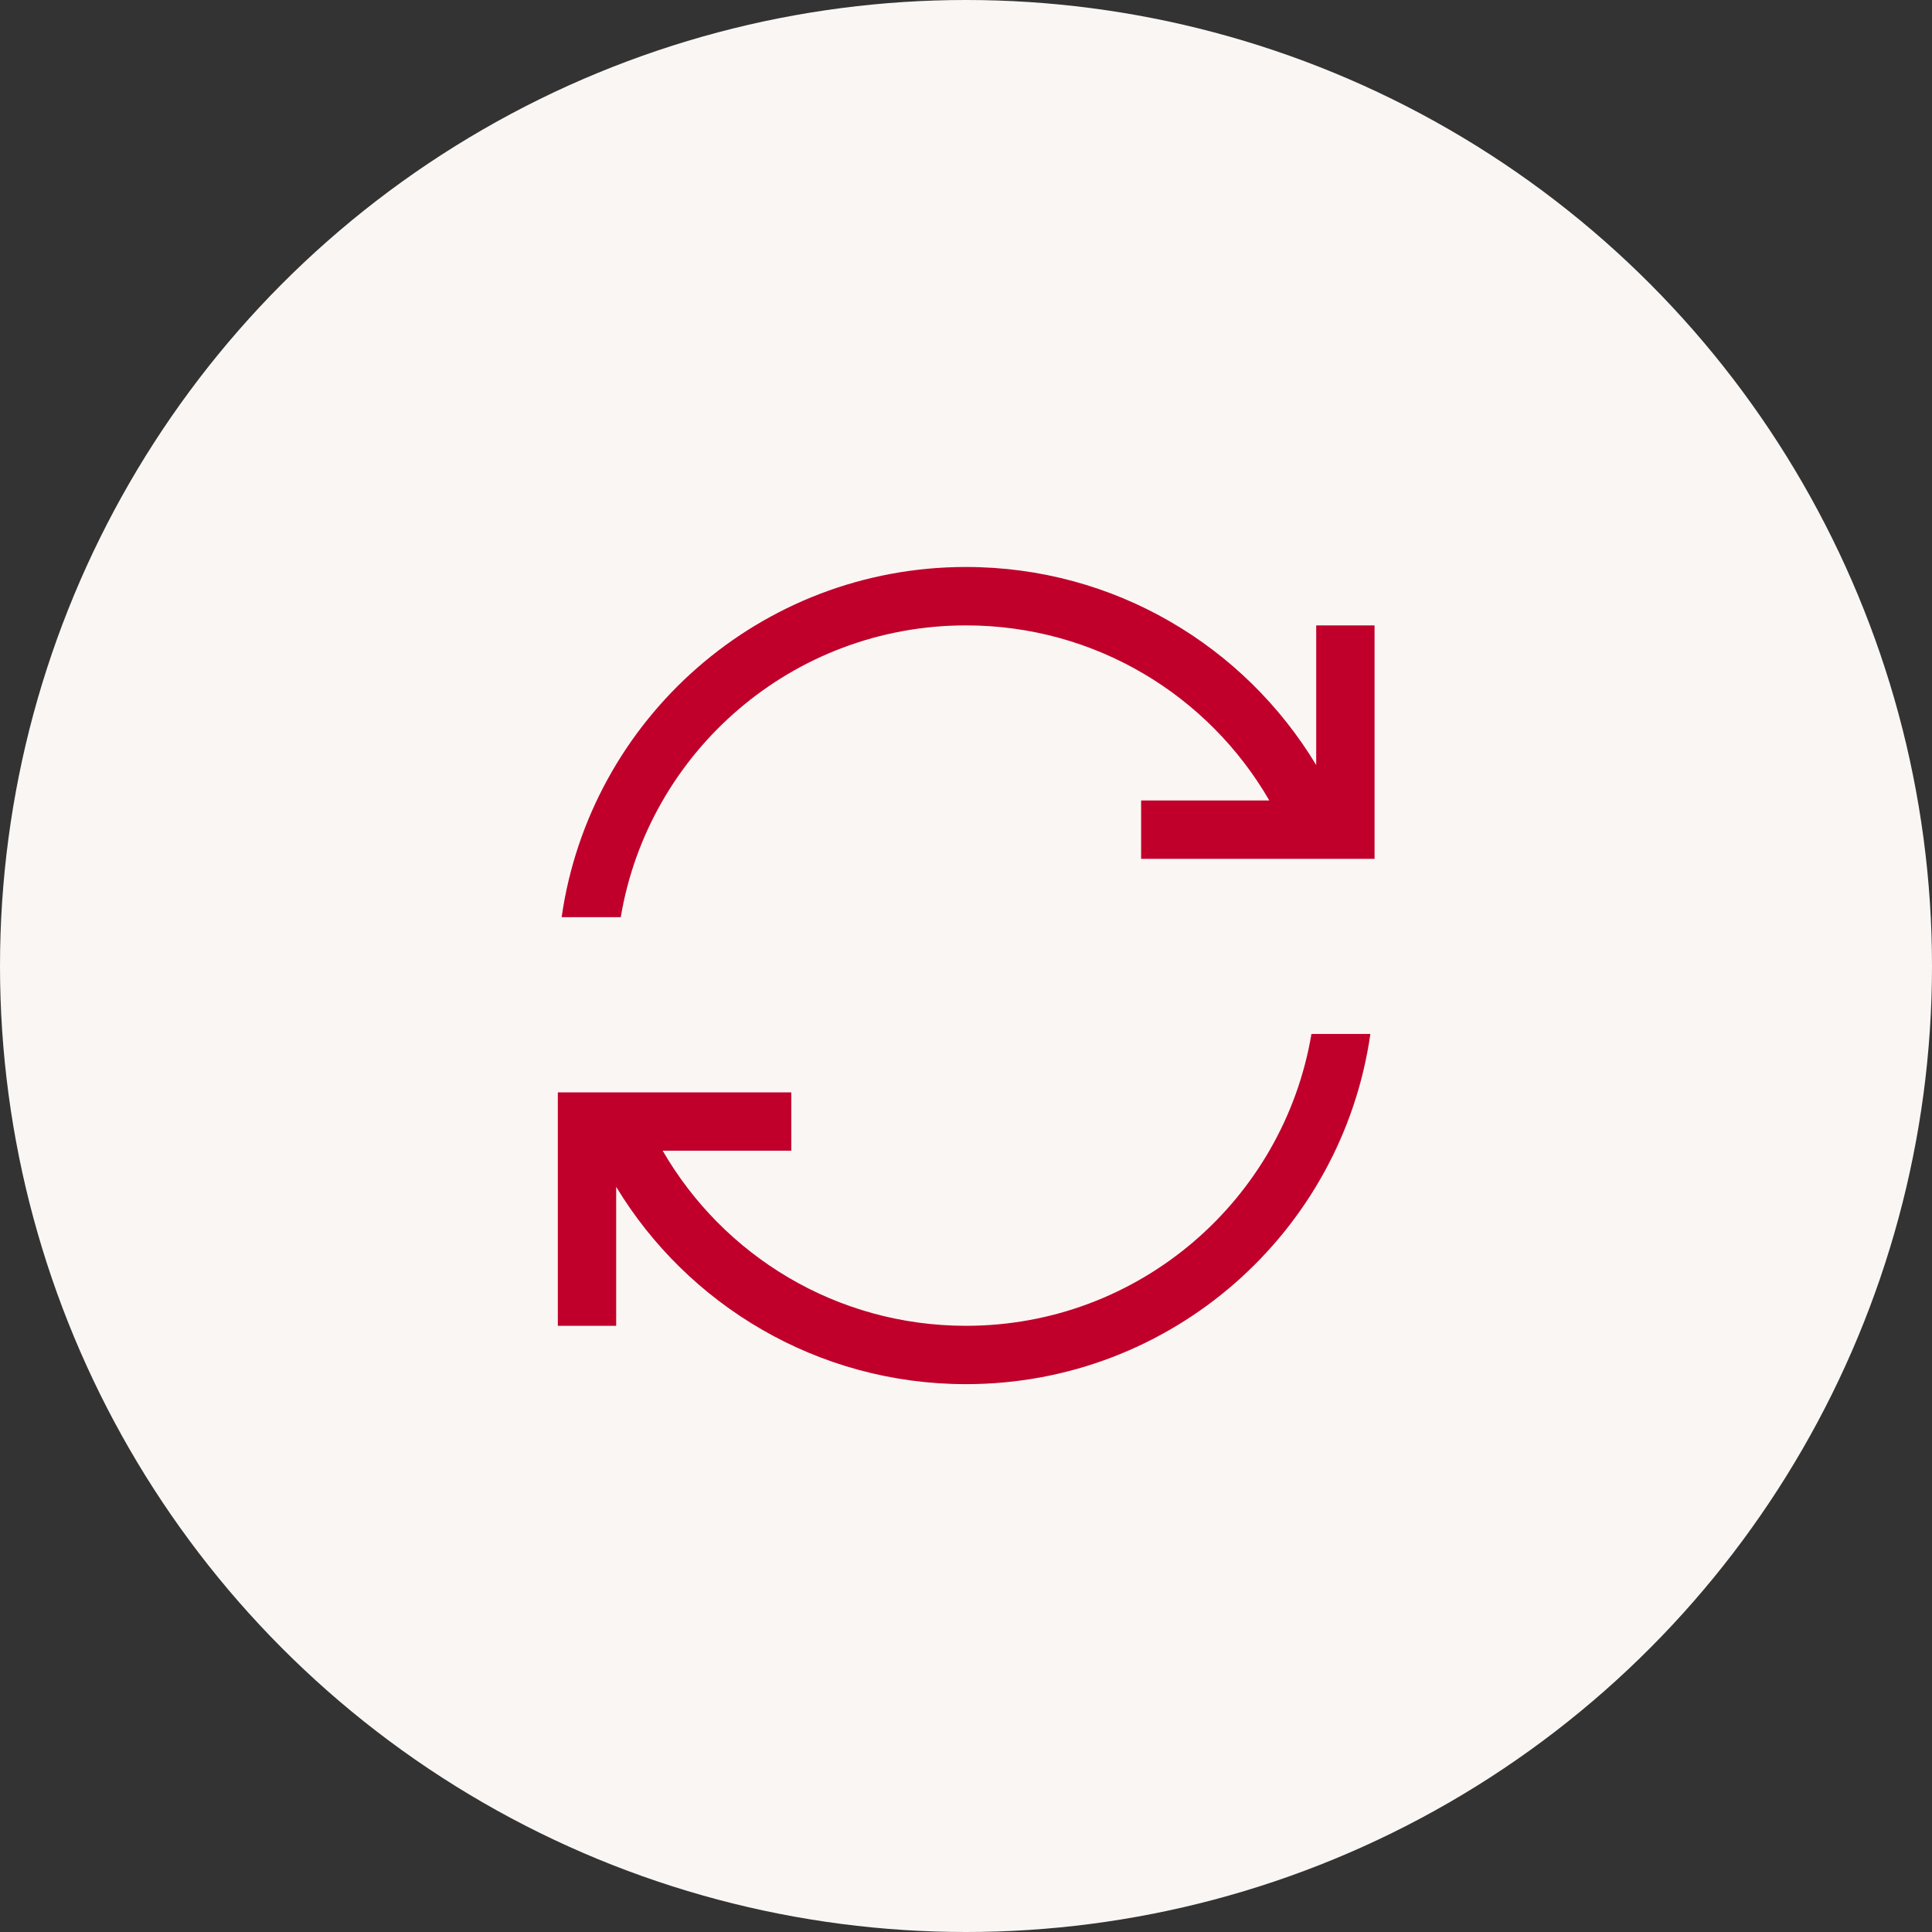
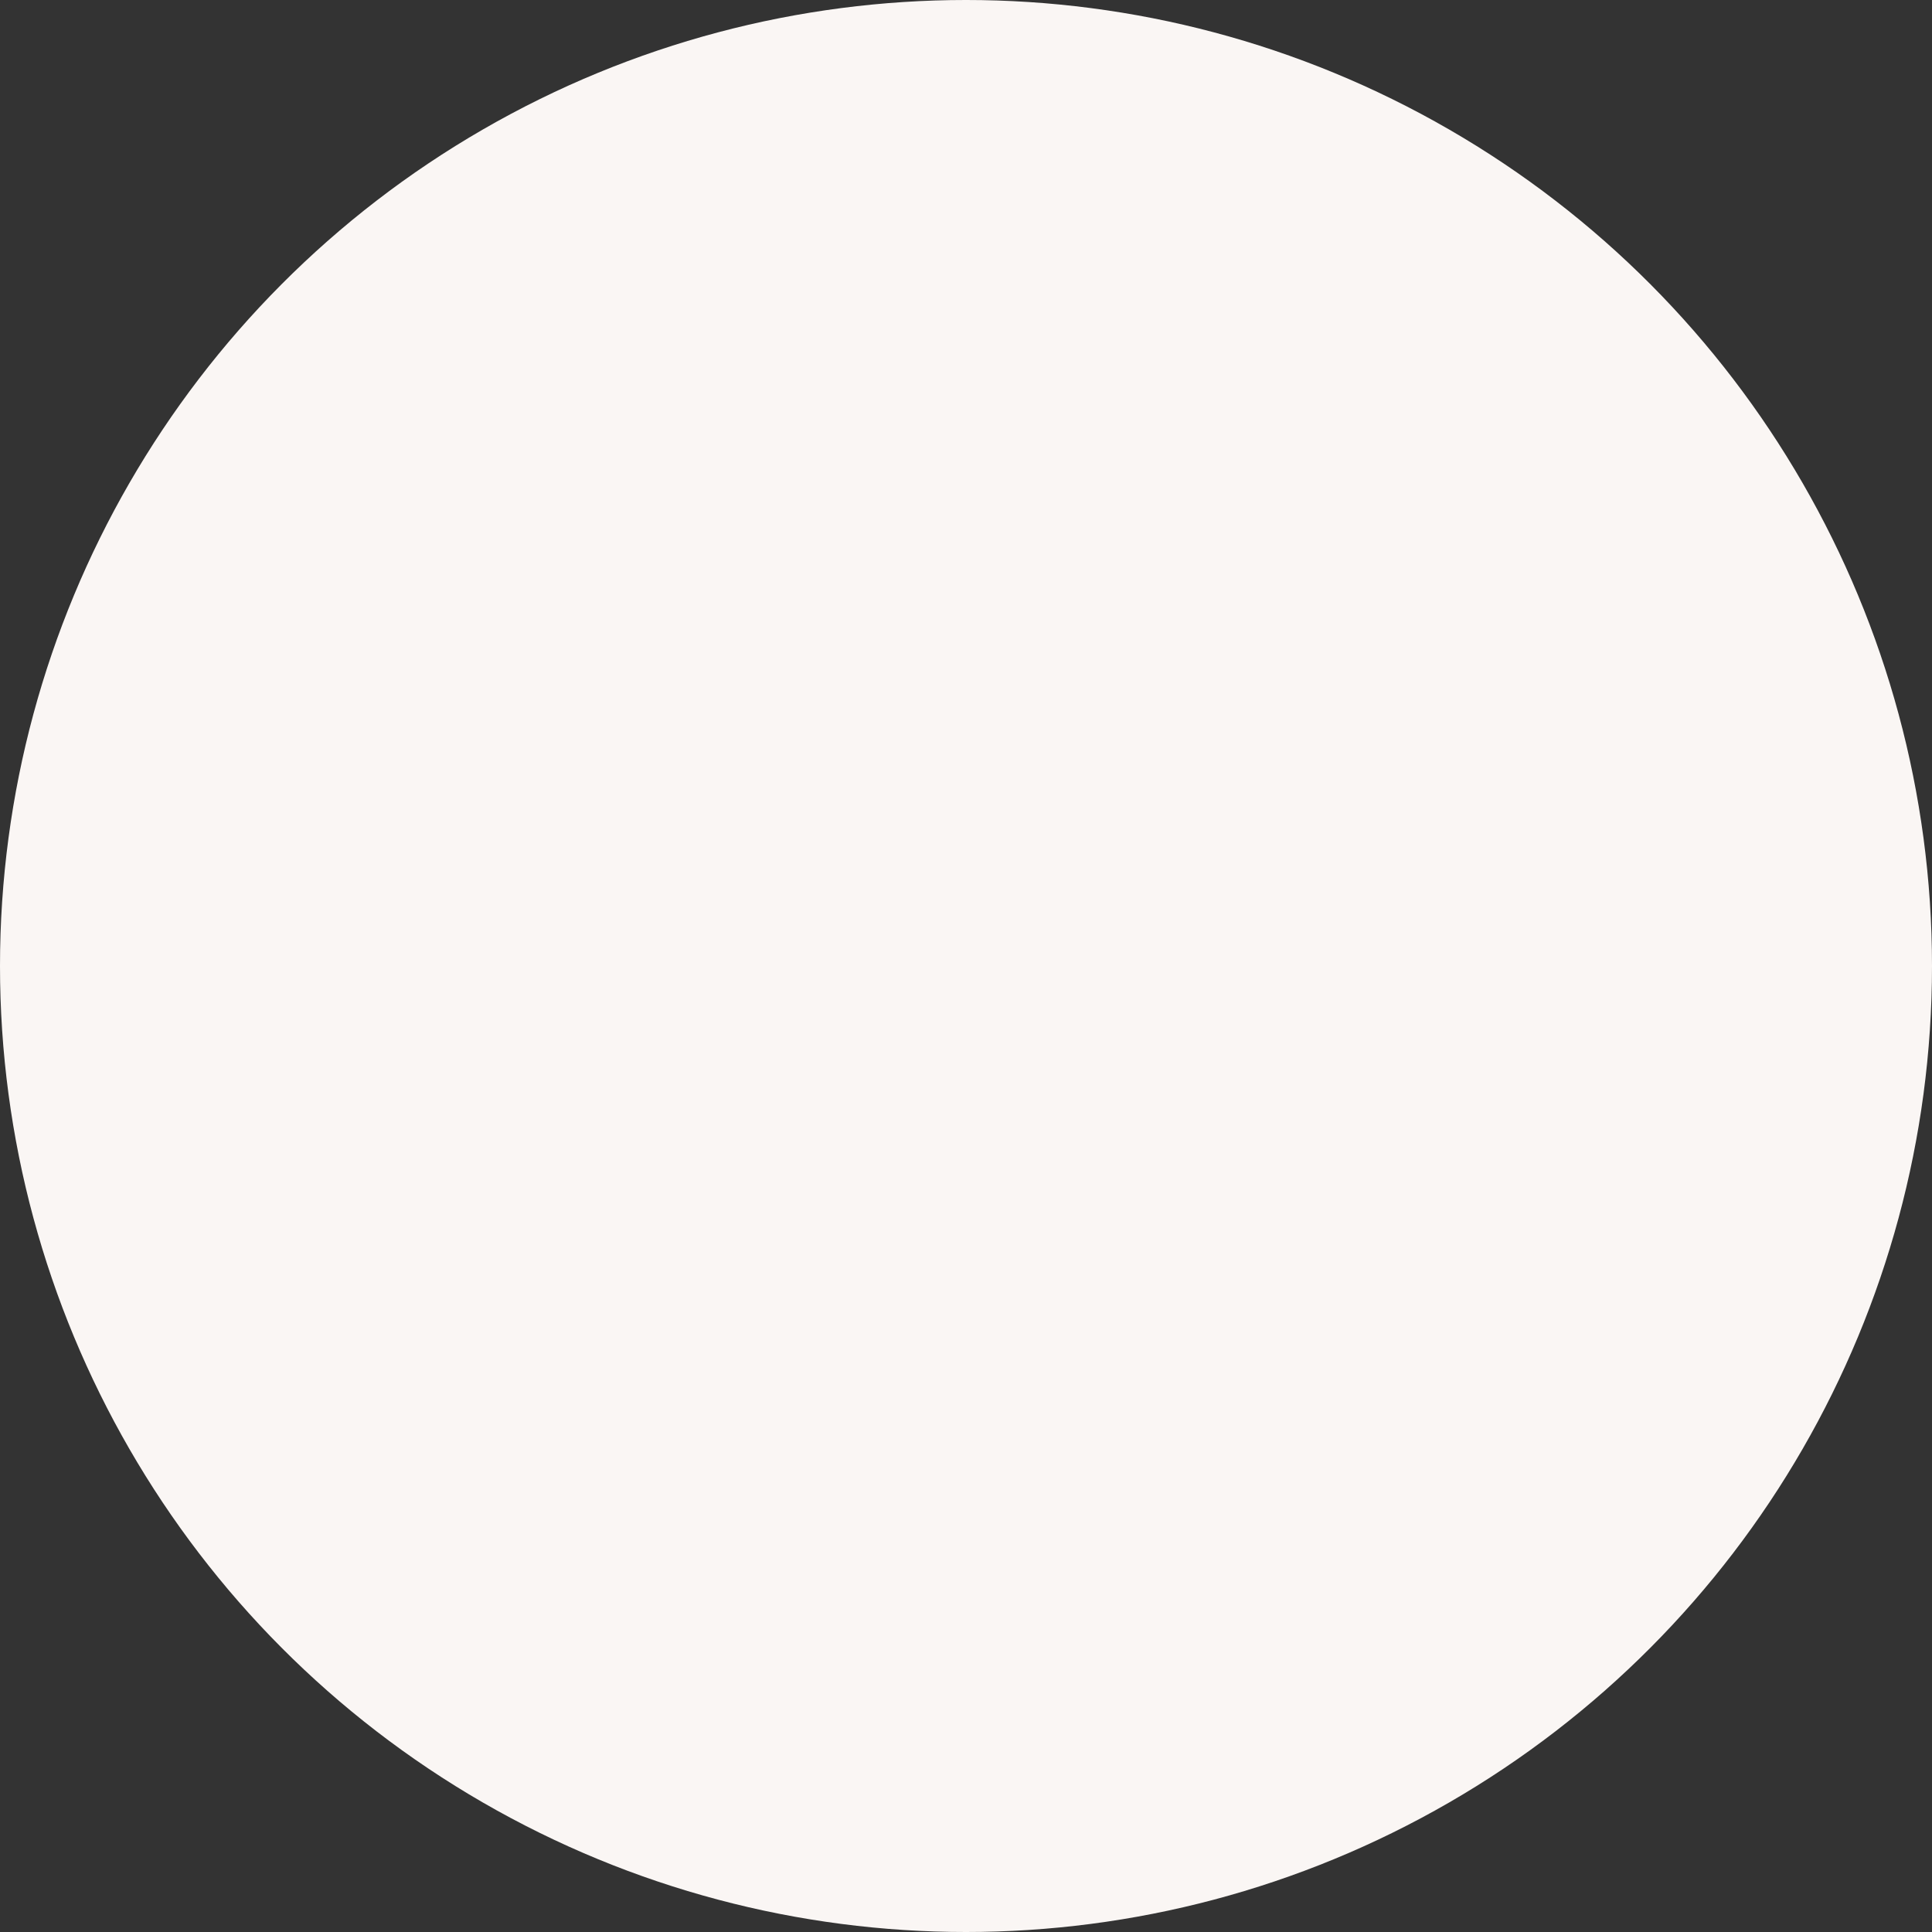
<svg xmlns="http://www.w3.org/2000/svg" id="uuid-9cb1e788-cac7-4c43-be2d-600433b9e0dc" data-name="Laag 1" viewBox="0 0 300 300">
  <rect x="0" y="0" width="300" height="300" fill="#333333" stroke="none" />
  <defs>
    <style>
      .uuid-b7645a18-fb86-46b8-9078-04f4d9a920e6 {
        fill: #faf6f4;
      }

      .uuid-8867b6a9-93f5-4646-9465-581ea3e0df50 {
        fill: #c0002b;
      }
    </style>
  </defs>
  <circle class="uuid-b7645a18-fb86-46b8-9078-04f4d9a920e6" cx="150" cy="150" r="150" />
-   <path class="uuid-8867b6a9-93f5-4646-9465-581ea3e0df50" d="M203.64,160.55h9.15c-4.39,30.76-30.84,54.38-62.79,54.38-23.02,0-43.22-12.29-54.32-30.64v21.58h-9.06v-36.25h36.25v9.06h-19.97c9.4,16.26,26.96,27.19,47.1,27.19,26.93,0,49.31-19.6,53.64-45.31ZM87.21,142.42c4.39-30.76,30.84-54.38,62.79-54.38,23.08,0,43.27,12.32,54.38,30.76v-21.69h9.06v36.25h-36.25v-9.06h19.91c-9.4-16.26-26.96-27.19-47.1-27.19-26.93,0-49.31,19.6-53.61,45.31h-9.18Z" />
</svg>